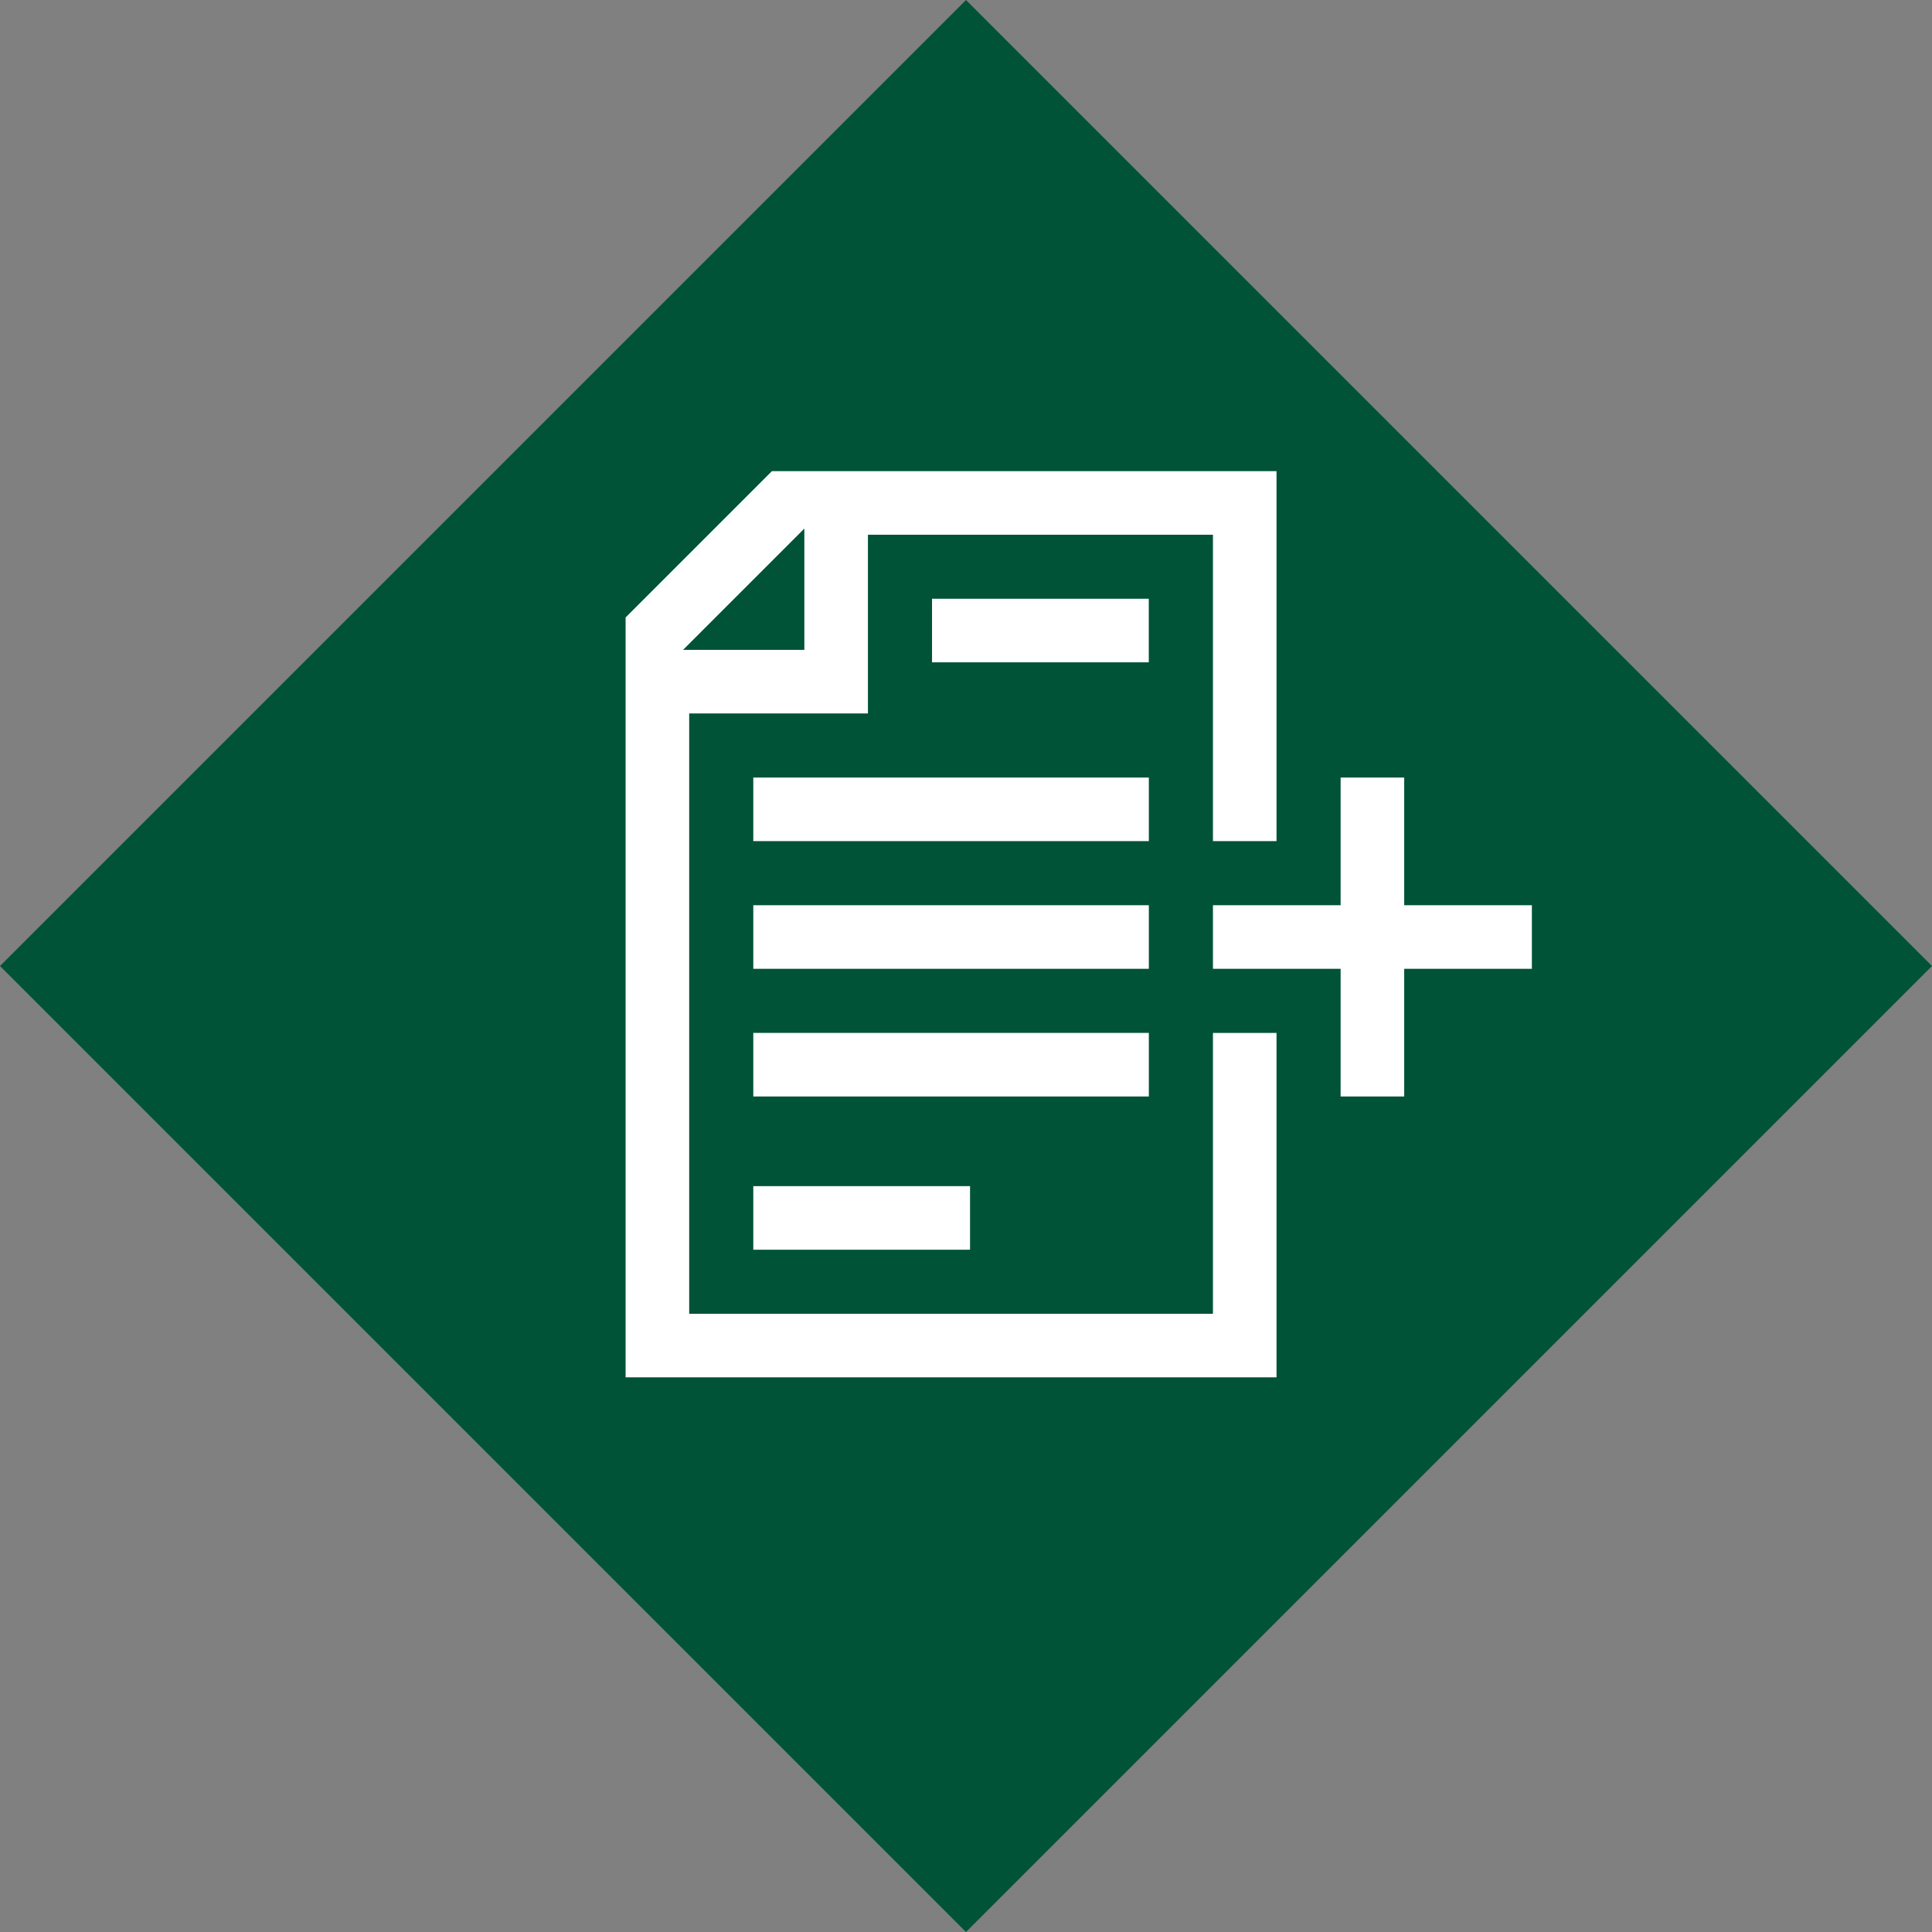
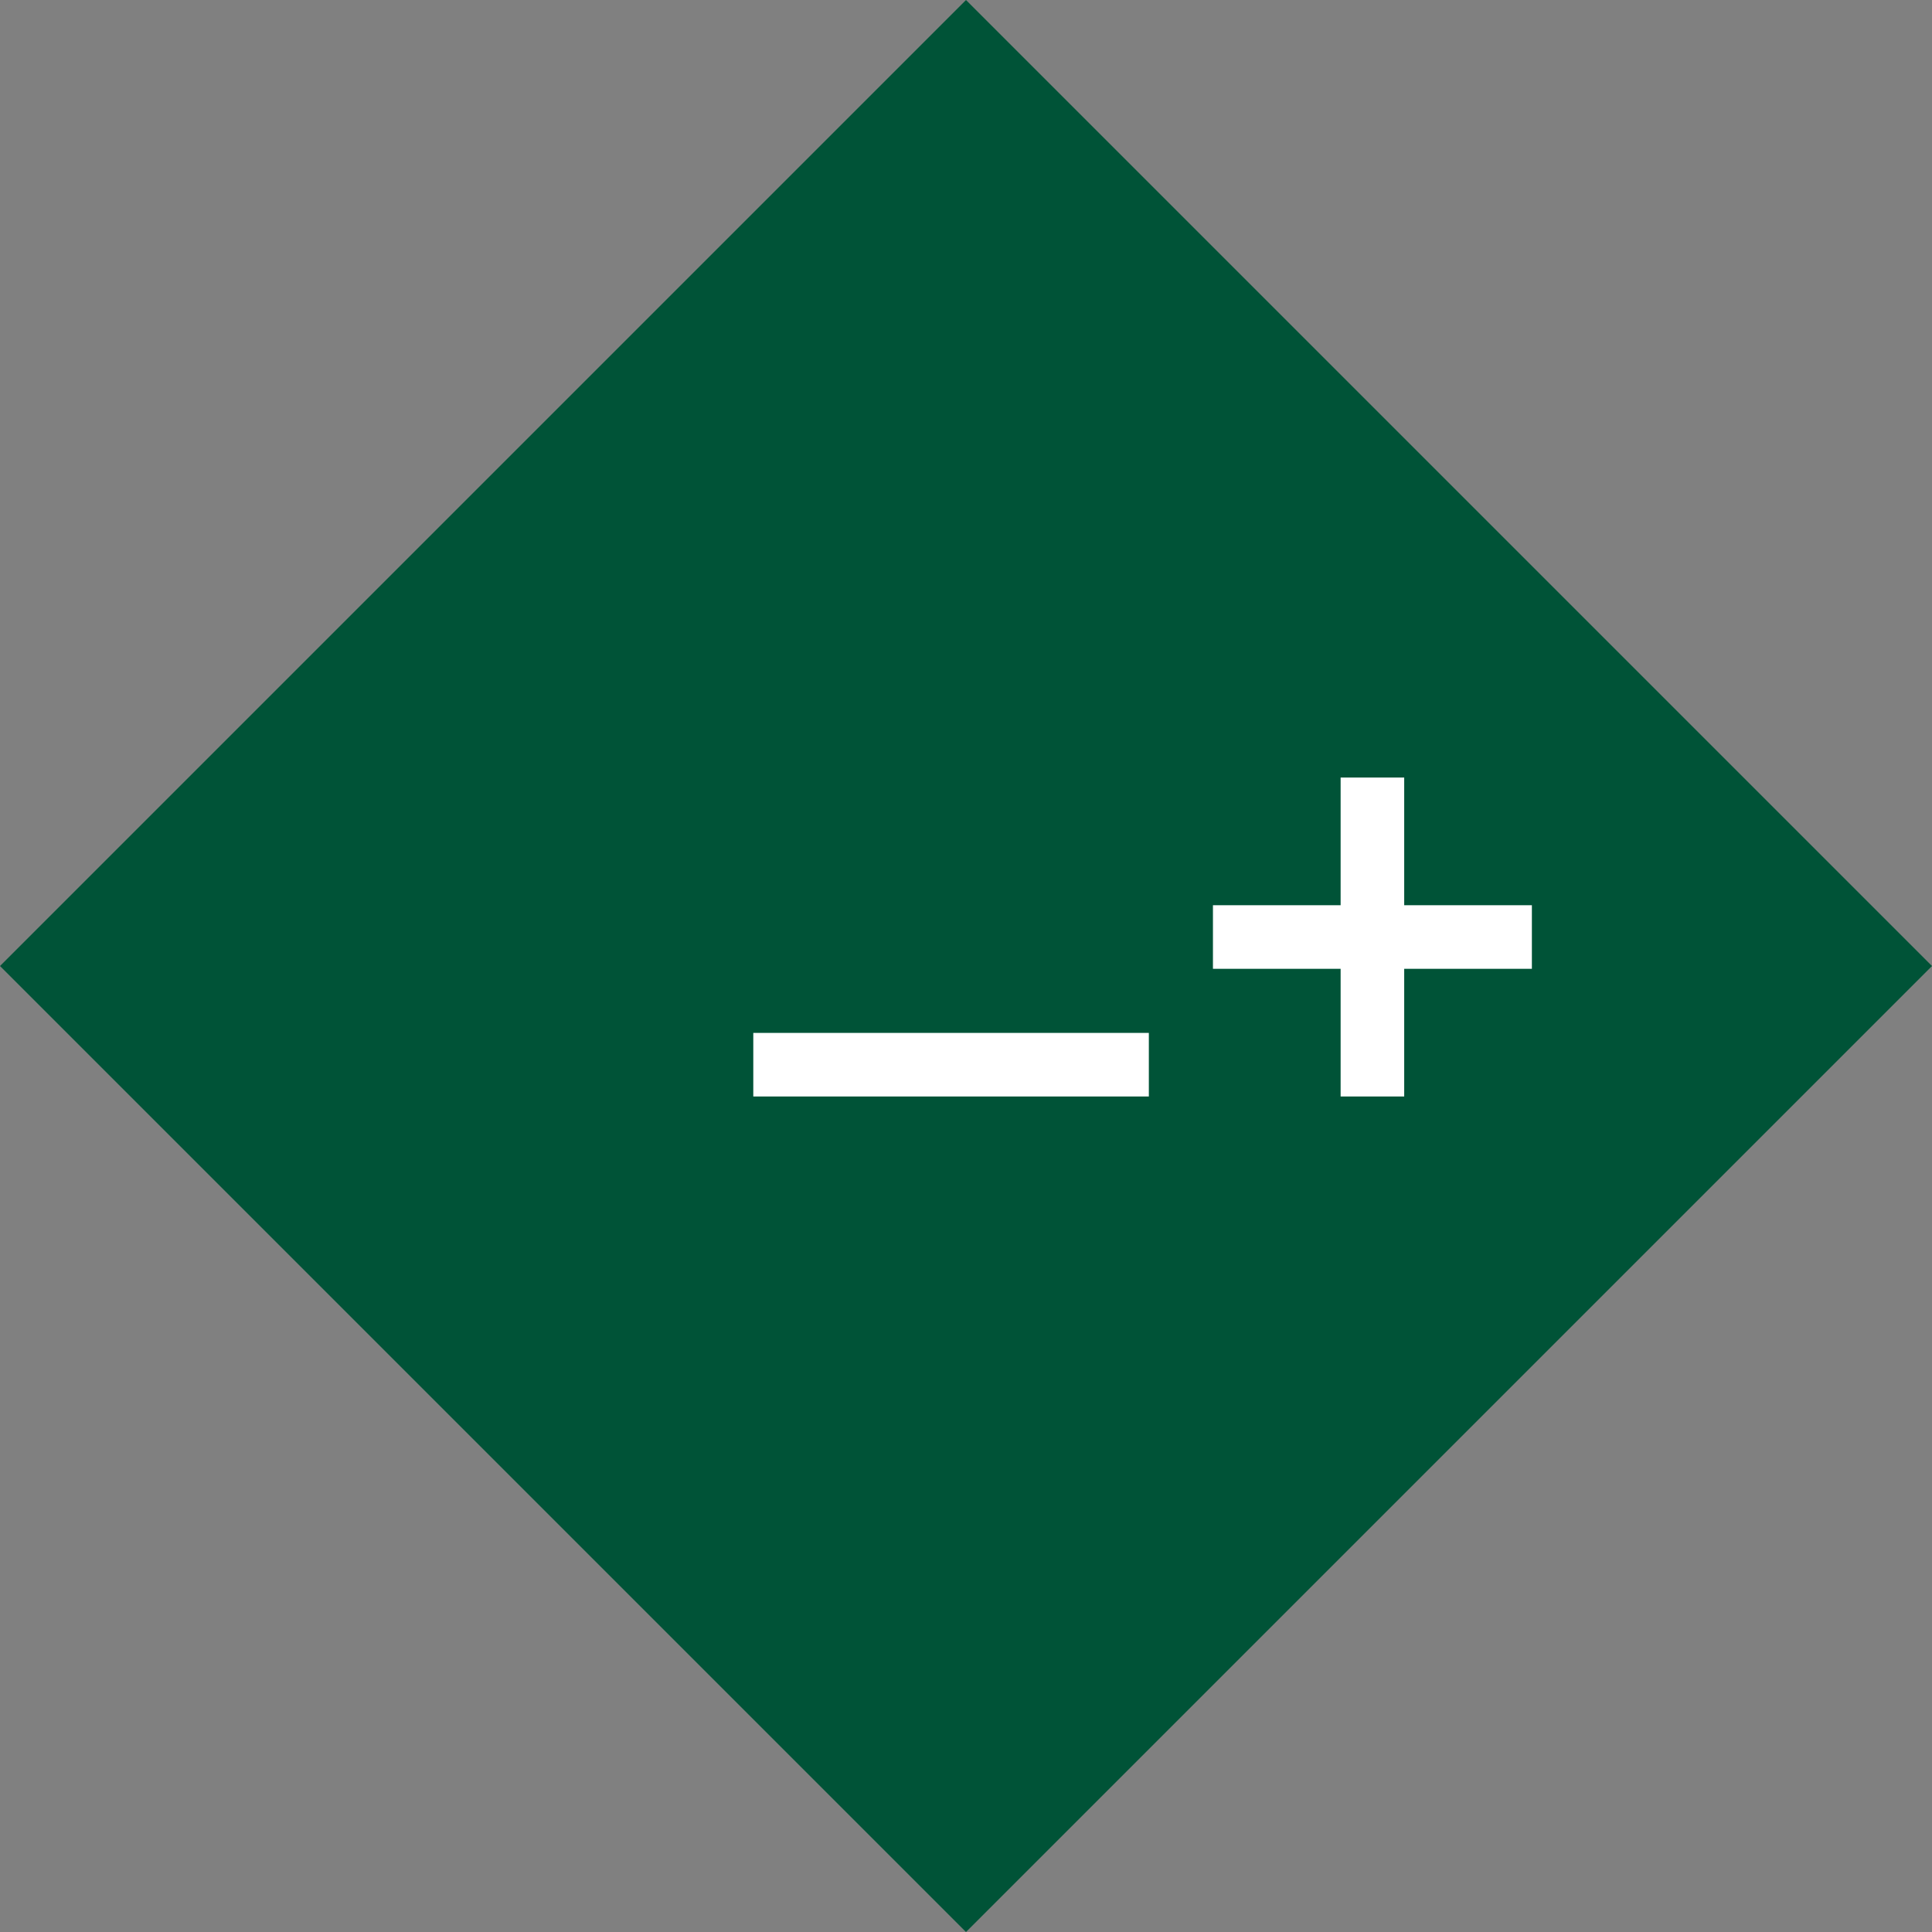
<svg xmlns="http://www.w3.org/2000/svg" id="Layer_2" viewBox="0 0 296.28 296.28">
  <rect x="0" y="0" width="296.28" height="296.28" fill="#808080" stroke="none" />
  <defs>
    <style>      .cls-1 {        fill: #fff;      }      .cls-2 {        fill: #005337;      }    </style>
  </defs>
  <g id="Layer_1-2" data-name="Layer_1">
    <rect class="cls-2" x="43.39" y="43.39" width="209.5" height="209.5" transform="translate(148.14 -61.36) rotate(45)" />
-     <path class="cls-1" d="M95.94,211.23v-116.54l22.44-22.44h77.38v56.74h-9.75v-46.99h-52.91v27.41h-27.41v92.07h80.32v-43.08h9.75v52.82h-99.82ZM104.75,99.66h18.6v-18.6l-18.6,18.6Z" />
-     <rect class="cls-1" x="142.93" y="91.82" width="33.24" height="9.75" />
-     <rect class="cls-1" x="115.52" y="119.24" width="60.66" height="9.75" />
    <polygon class="cls-1" points="205.59 168.15 205.59 148.57 186.01 148.57 186.01 138.82 205.59 138.82 205.59 119.24 215.34 119.24 215.34 138.82 234.92 138.82 234.92 148.57 215.34 148.57 215.34 168.15 205.59 168.15" />
-     <rect class="cls-1" x="115.52" y="138.82" width="60.66" height="9.75" />
    <rect class="cls-1" x="115.52" y="158.4" width="60.66" height="9.75" />
-     <rect class="cls-1" x="115.52" y="181.9" width="33.24" height="9.75" />
  </g>
</svg>